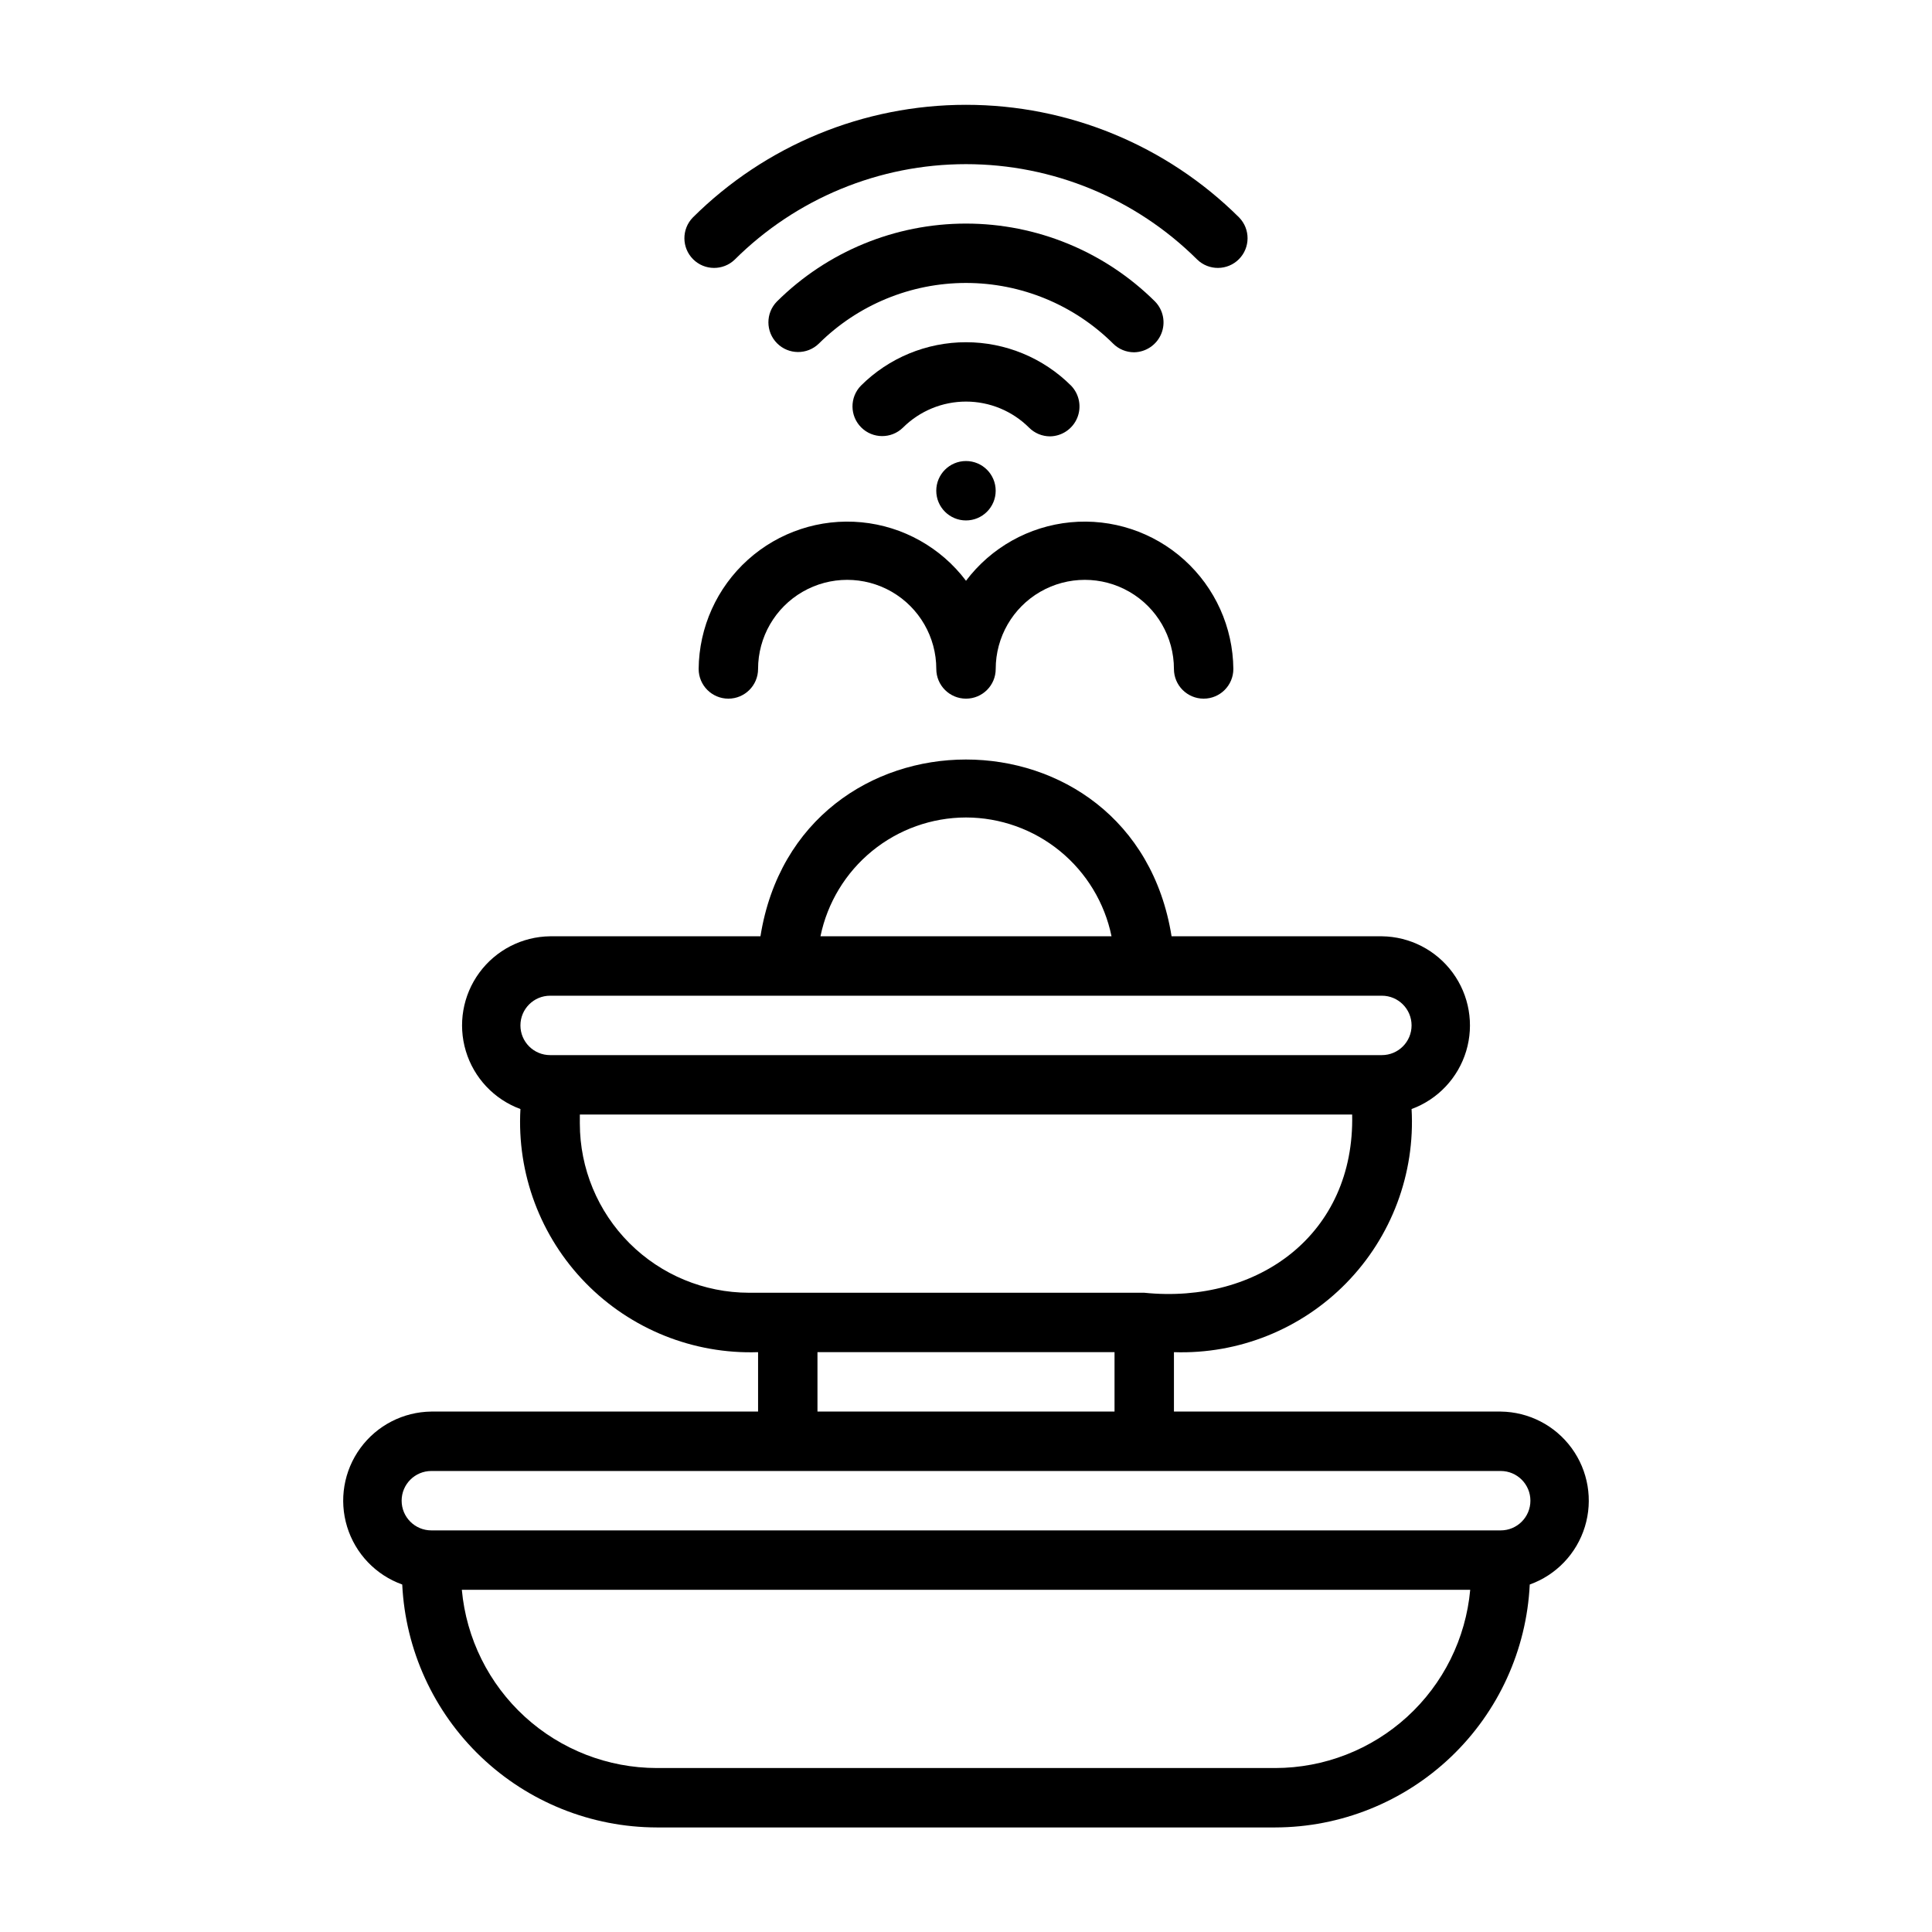
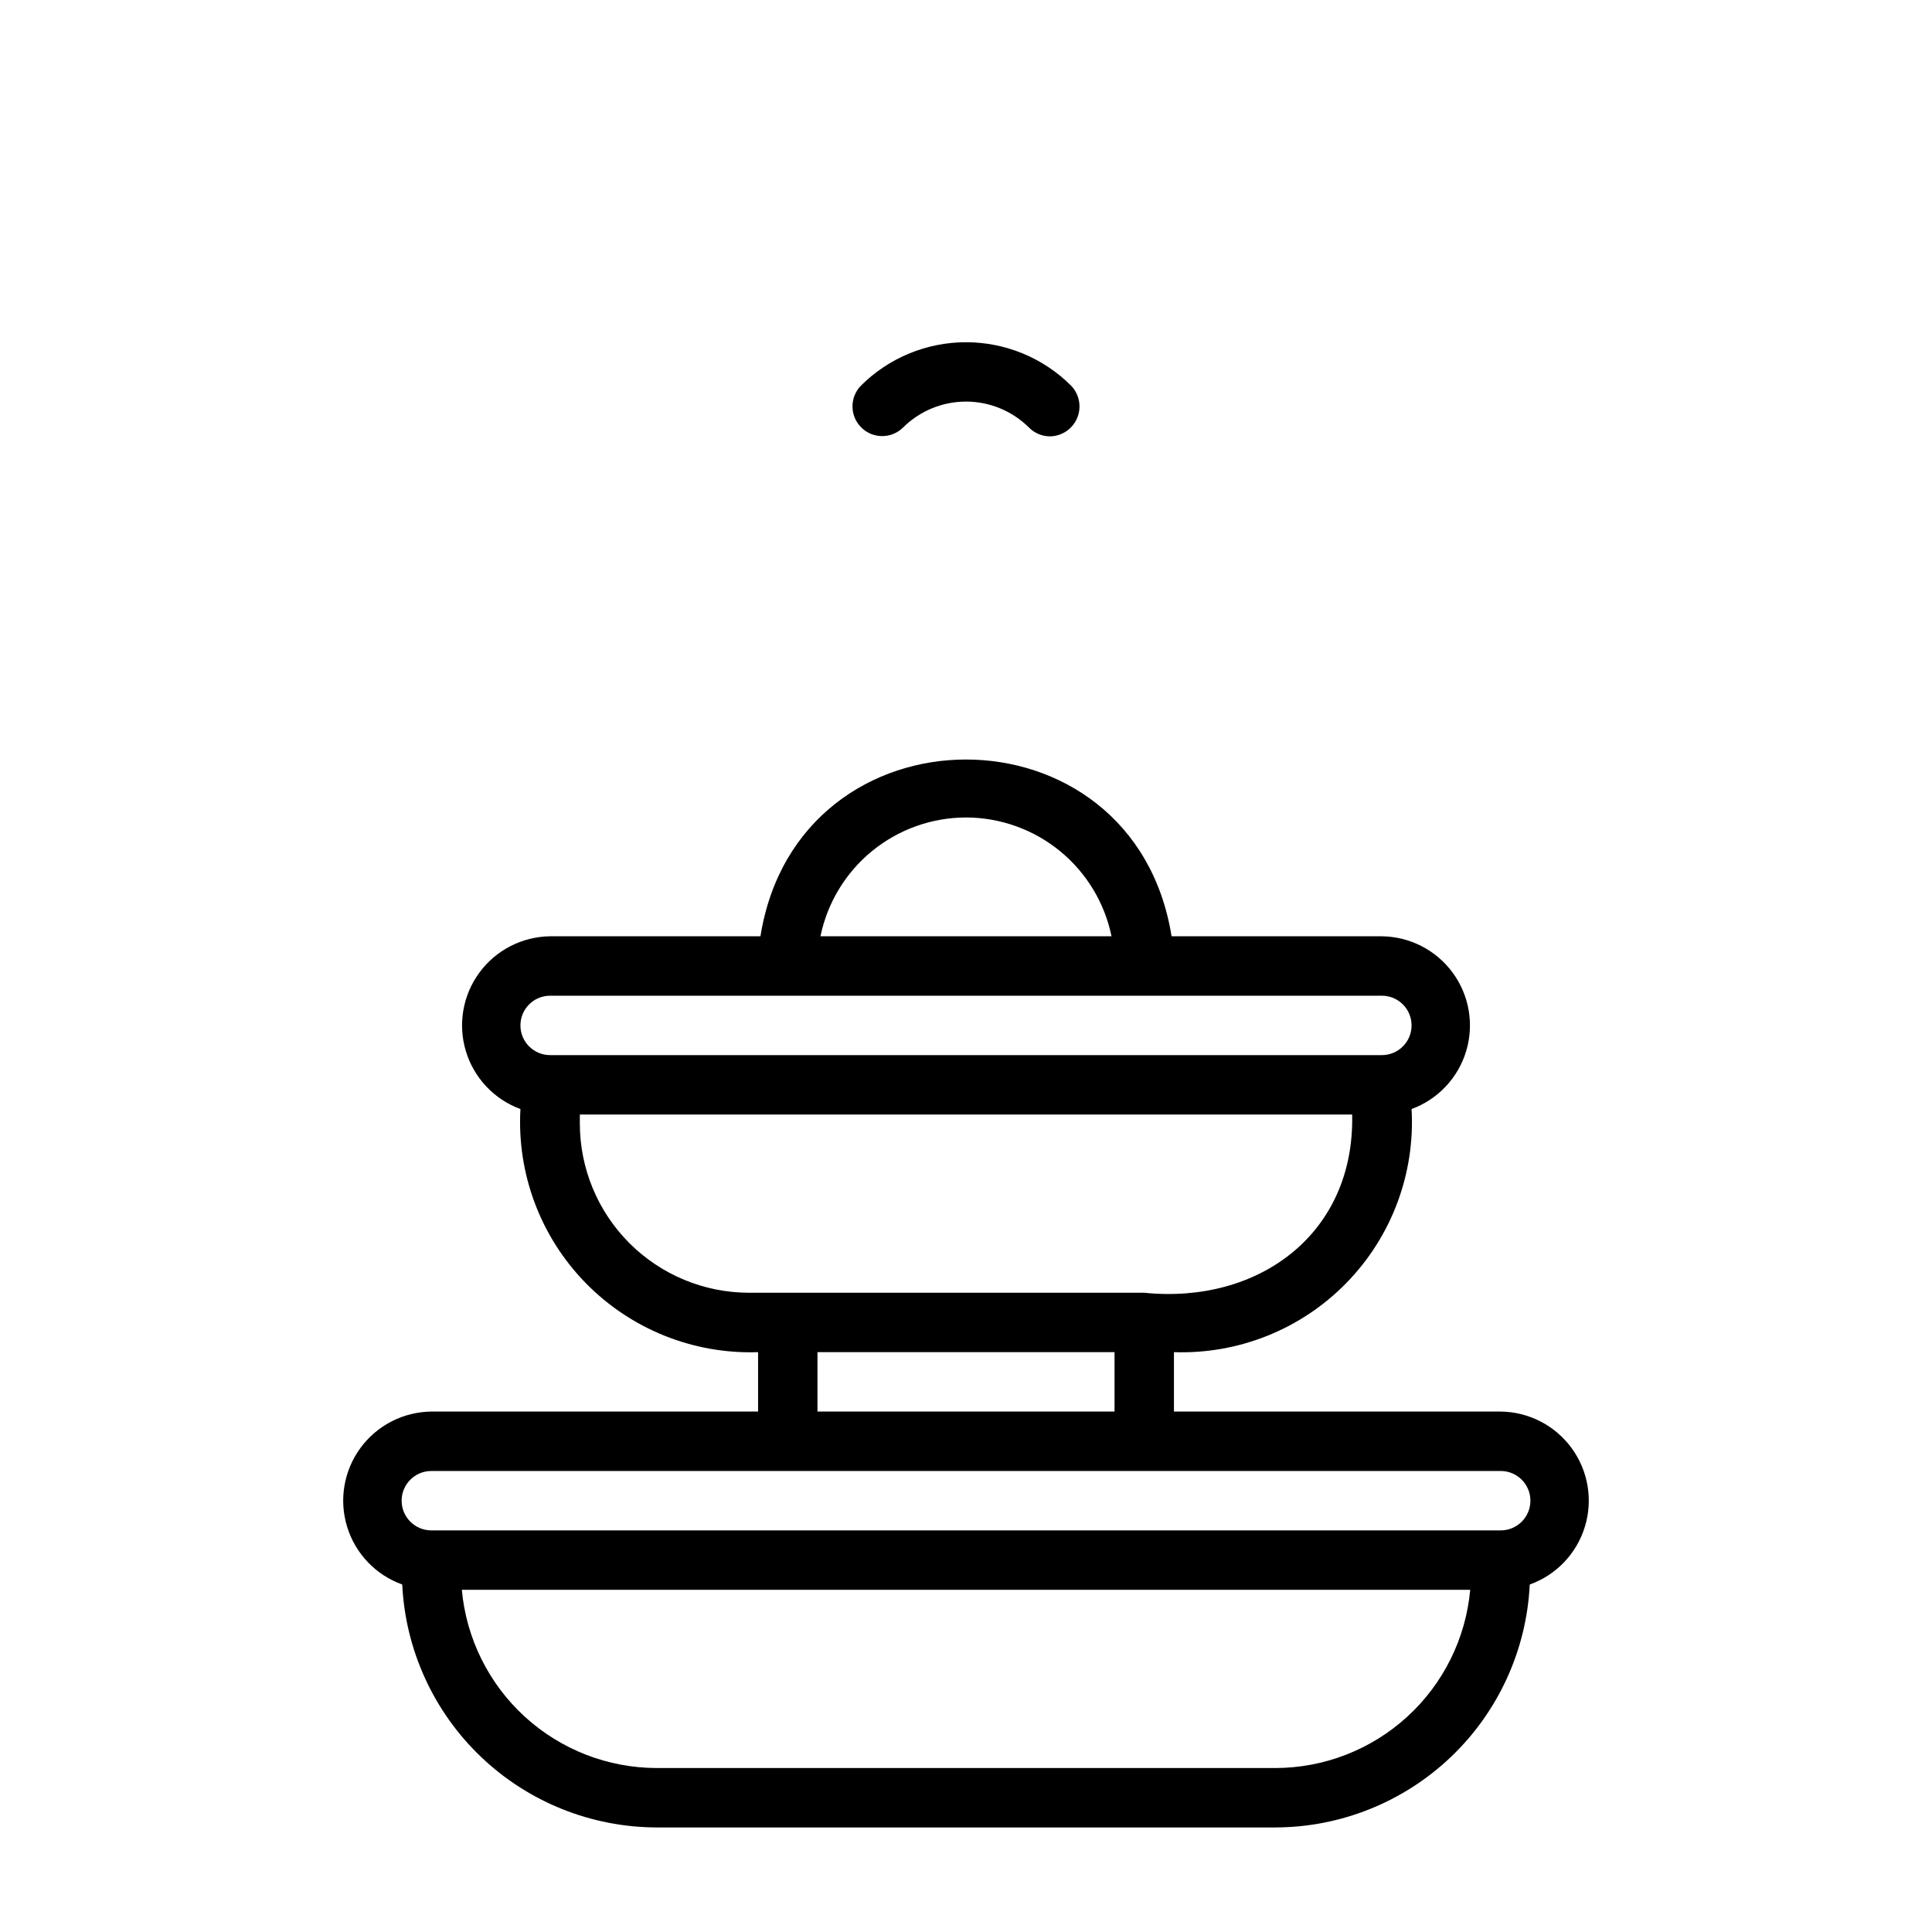
<svg xmlns="http://www.w3.org/2000/svg" fill="#000000" width="800px" height="800px" version="1.1" viewBox="144 144 512 512">
  <g>
-     <path d="m392.12 274.05c0 4.348 3.527 7.871 7.875 7.871s7.871-3.523 7.871-7.871-3.523-7.871-7.871-7.871-7.875 3.523-7.875 7.871z" />
    <path d="m422.28 259.64c3.156-0.051 5.984-1.973 7.195-4.891 1.207-2.918 0.566-6.277-1.629-8.547-7.394-7.371-17.406-11.508-27.848-11.508-10.438 0-20.449 4.137-27.844 11.508-3.008 3.086-2.977 8.016 0.07 11.062s7.981 3.078 11.062 0.066c4.438-4.422 10.449-6.906 16.715-6.906s12.273 2.484 16.711 6.906c1.473 1.48 3.477 2.309 5.566 2.309z" />
-     <path d="m444.55 237.36c3.16-0.055 5.988-1.977 7.195-4.898s0.562-6.281-1.637-8.547c-13.32-13.238-31.34-20.664-50.117-20.664s-36.793 7.426-50.113 20.664c-3.012 3.078-2.988 8.012 0.055 11.062s7.973 3.09 11.062 0.086c10.367-10.297 24.387-16.078 38.996-16.078 14.613 0 28.633 5.781 39 16.078 1.473 1.473 3.473 2.297 5.559 2.297z" />
-     <path d="m472.39 201.64c-19.234-19.129-45.262-29.863-72.391-29.863s-53.156 10.734-72.395 29.863c-3 3.082-2.969 8.004 0.066 11.051 3.039 3.043 7.957 3.086 11.051 0.098 16.281-16.195 38.312-25.289 61.277-25.289s44.996 9.094 61.277 25.289c3.09 2.988 8.008 2.945 11.047-0.098 3.035-3.047 3.066-7.969 0.066-11.051z" />
    <path d="m541.7 518.08h-86.594v-15.742c17.129 0.578 33.711-6.074 45.691-18.332 11.98-12.254 18.254-28.984 17.285-46.098 6.969-2.559 12.324-8.246 14.469-15.352 2.141-7.106 0.816-14.805-3.578-20.789-4.391-5.984-11.34-9.555-18.762-9.641h-55.734c-9.992-62.484-98.98-62.441-108.95 0h-55.734c-7.422 0.086-14.371 3.656-18.762 9.641-4.394 5.984-5.719 13.684-3.574 20.789 2.141 7.106 7.5 12.793 14.465 15.352-0.969 17.113 5.305 33.844 17.285 46.098 11.98 12.258 28.562 18.91 45.691 18.332v15.742h-86.594c-7.441 0.082-14.414 3.668-18.805 9.68-4.394 6.008-5.695 13.738-3.508 20.855 2.184 7.117 7.598 12.789 14.605 15.297 0.84 17.336 8.309 33.688 20.863 45.668 12.559 11.984 29.238 18.68 46.594 18.711h163.89c17.355-0.031 34.035-6.731 46.594-18.711 12.555-11.98 20.023-28.332 20.863-45.668 7.008-2.508 12.422-8.18 14.605-15.297 2.188-7.113 0.887-14.844-3.508-20.855-4.391-6.012-11.359-9.598-18.805-9.68zm-141.7-157.44c9.066 0.012 17.855 3.152 24.883 8.887 7.023 5.738 11.859 13.719 13.684 22.602h-77.137c1.828-8.883 6.66-16.863 13.688-22.602 7.023-5.734 15.812-8.875 24.883-8.887zm-110.21 47.234h220.42c4.348 0 7.871 3.523 7.871 7.871 0 4.348-3.523 7.871-7.871 7.871h-220.42c-4.348 0-7.871-3.523-7.871-7.871 0-4.348 3.523-7.871 7.871-7.871zm7.871 33.902 0.004-2.414h204.67c0.719 31.684-24.867 50.316-55.105 47.23h-104.75c-11.883-0.012-23.273-4.738-31.676-13.141-8.402-8.402-13.129-19.793-13.141-31.676zm62.977 60.562h78.723v15.742h-78.723zm121.31 110.21h-163.89c-12.949-0.016-25.426-4.867-34.984-13.605s-15.508-20.73-16.684-33.625h267.23c-1.172 12.895-7.121 24.887-16.68 33.625s-22.039 13.59-34.988 13.605zm59.75-62.977h-283.39c-4.348 0-7.871-3.523-7.871-7.871 0-4.348 3.523-7.871 7.871-7.871h94.465 188.93c4.348 0 7.871 3.523 7.871 7.871 0 4.348-3.523 7.871-7.871 7.871z" />
-     <path d="m329.15 321.28c0 4.348 3.527 7.871 7.875 7.871 4.348 0 7.871-3.523 7.871-7.871 0-8.438 4.5-16.234 11.809-20.453 7.305-4.215 16.309-4.215 23.617 0 7.305 4.219 11.805 12.016 11.805 20.453 0 4.348 3.527 7.871 7.875 7.871s7.871-3.523 7.871-7.871c0-8.438 4.5-16.234 11.809-20.453 7.305-4.215 16.309-4.215 23.613 0 7.309 4.219 11.809 12.016 11.809 20.453 0 4.348 3.527 7.871 7.875 7.871 4.348 0 7.871-3.523 7.871-7.871-0.098-11.043-4.828-21.535-13.035-28.926-8.203-7.391-19.137-10.996-30.129-9.941-10.992 1.059-21.035 6.68-27.684 15.496-6.652-8.816-16.695-14.438-27.688-15.496-10.992-1.055-21.922 2.551-30.129 9.941-8.207 7.391-12.934 17.883-13.035 28.926z" />
  </g>
</svg>